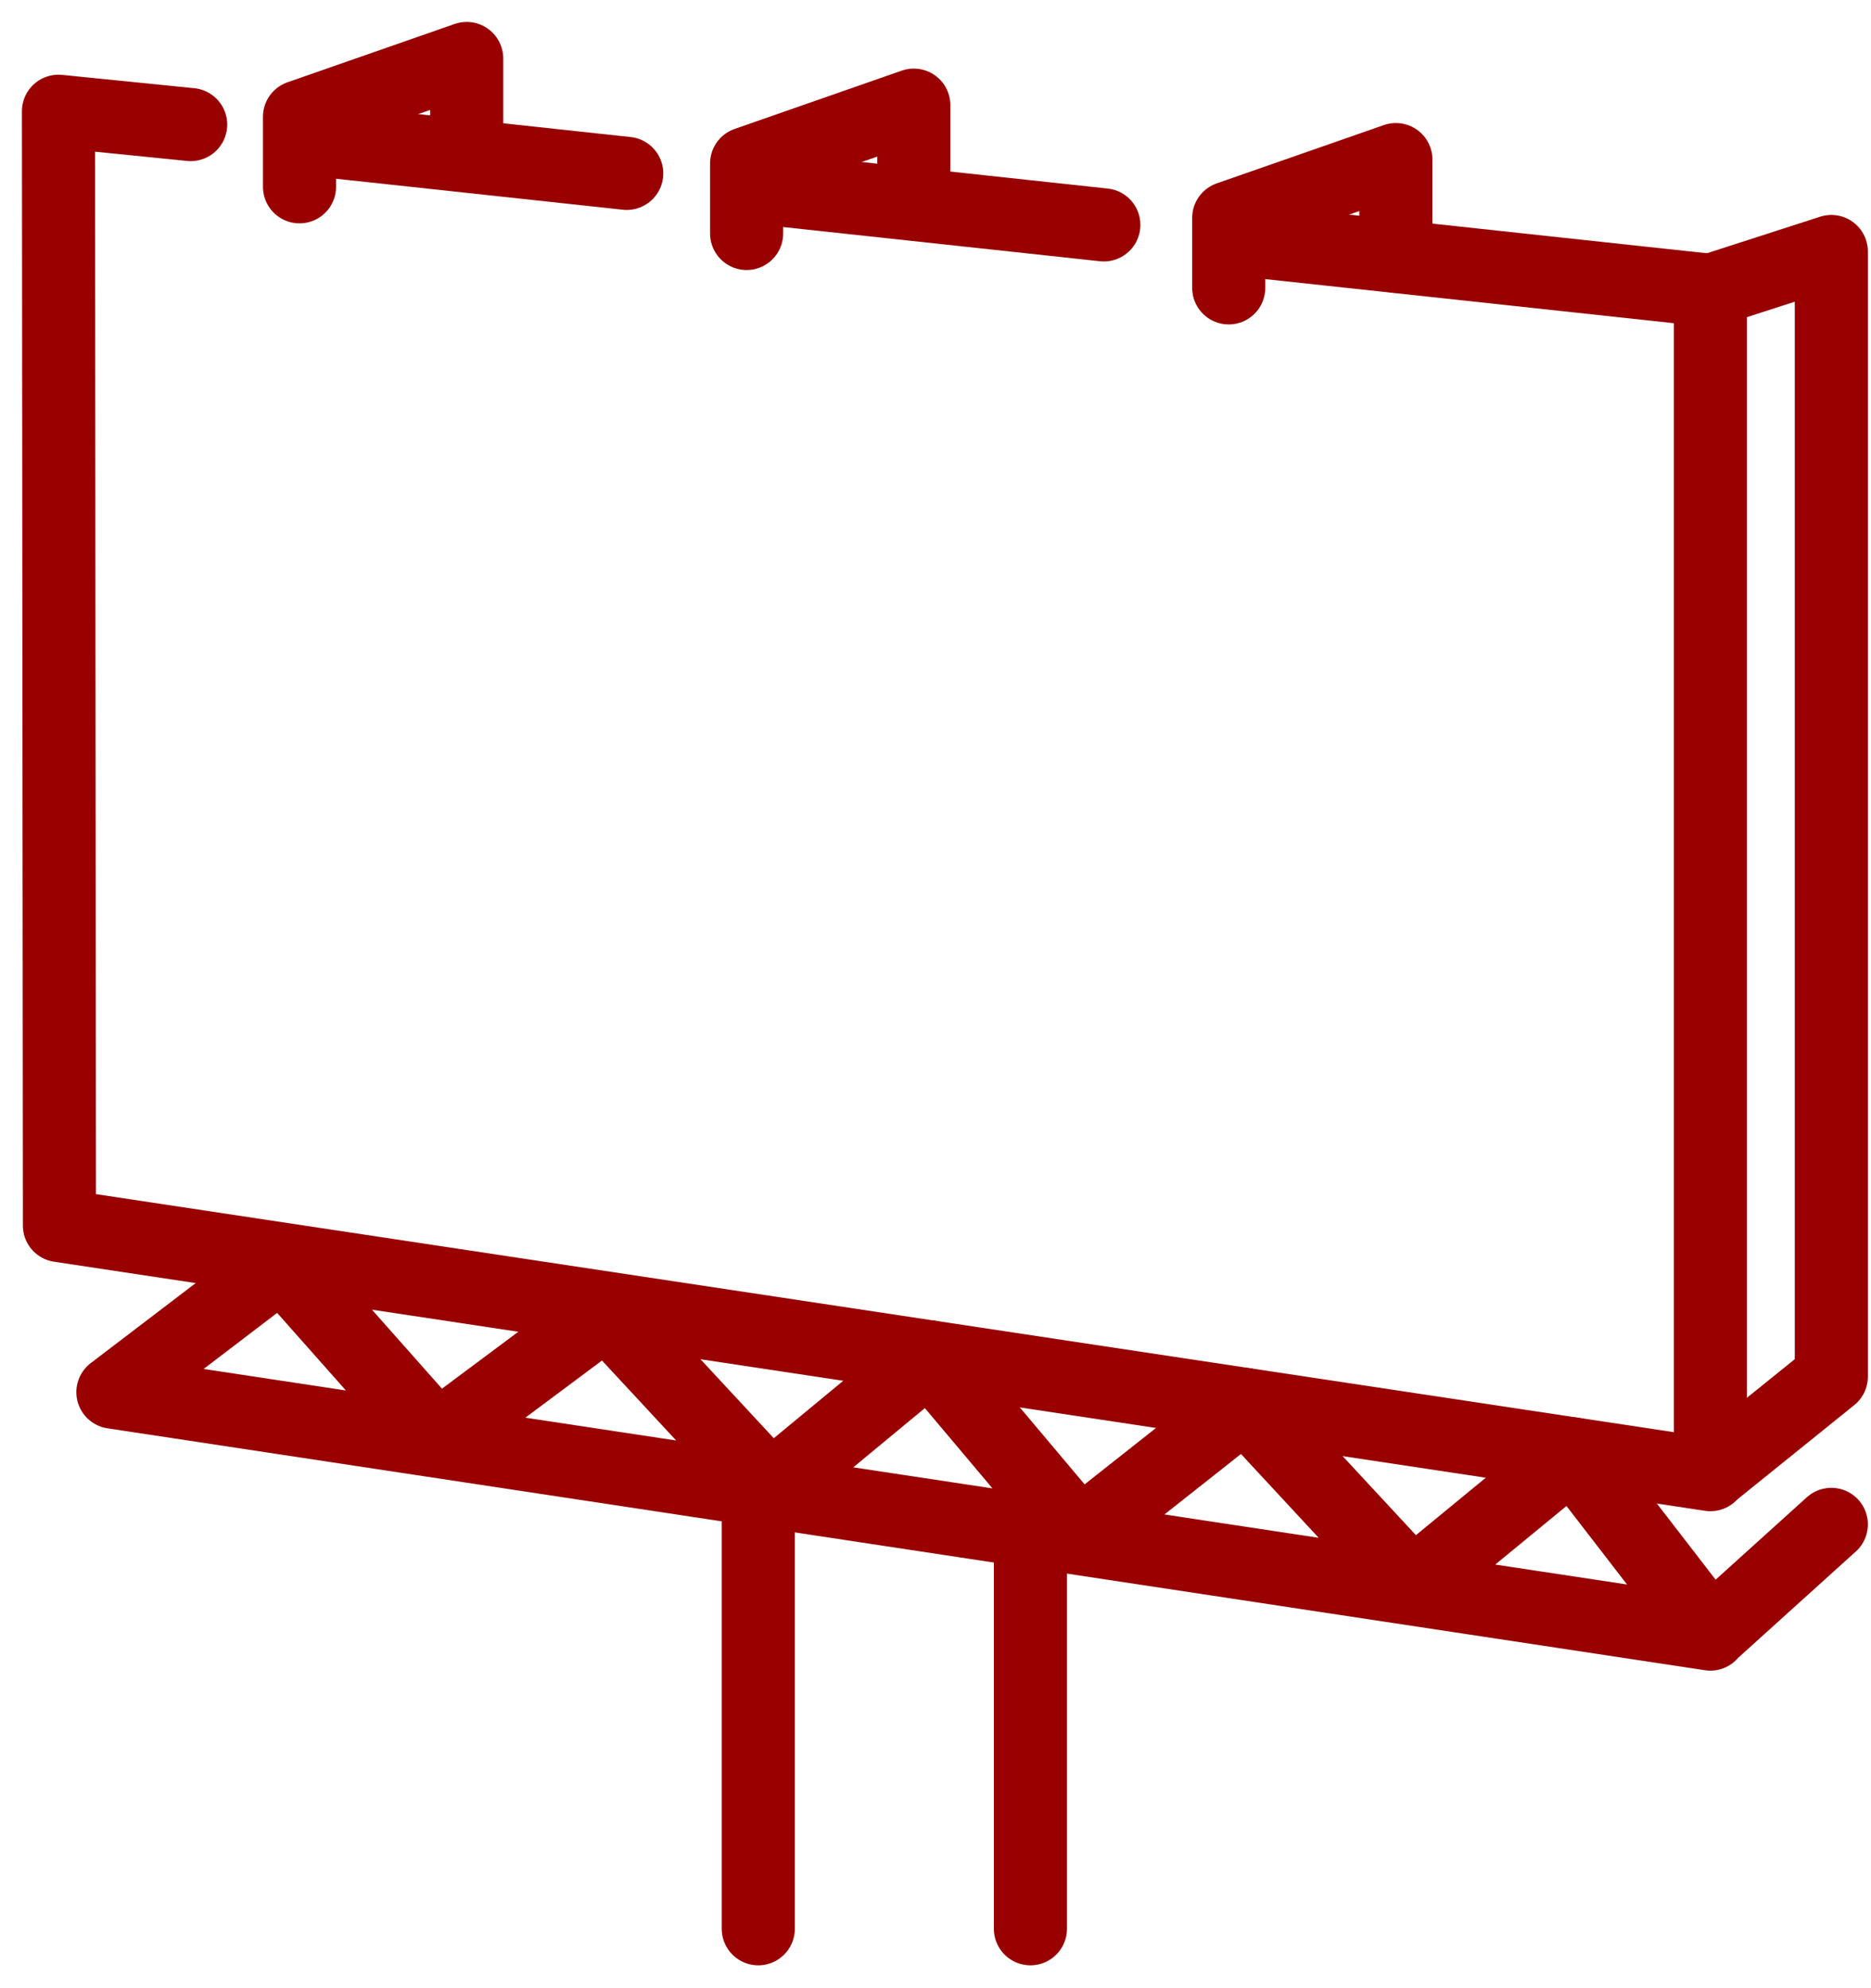
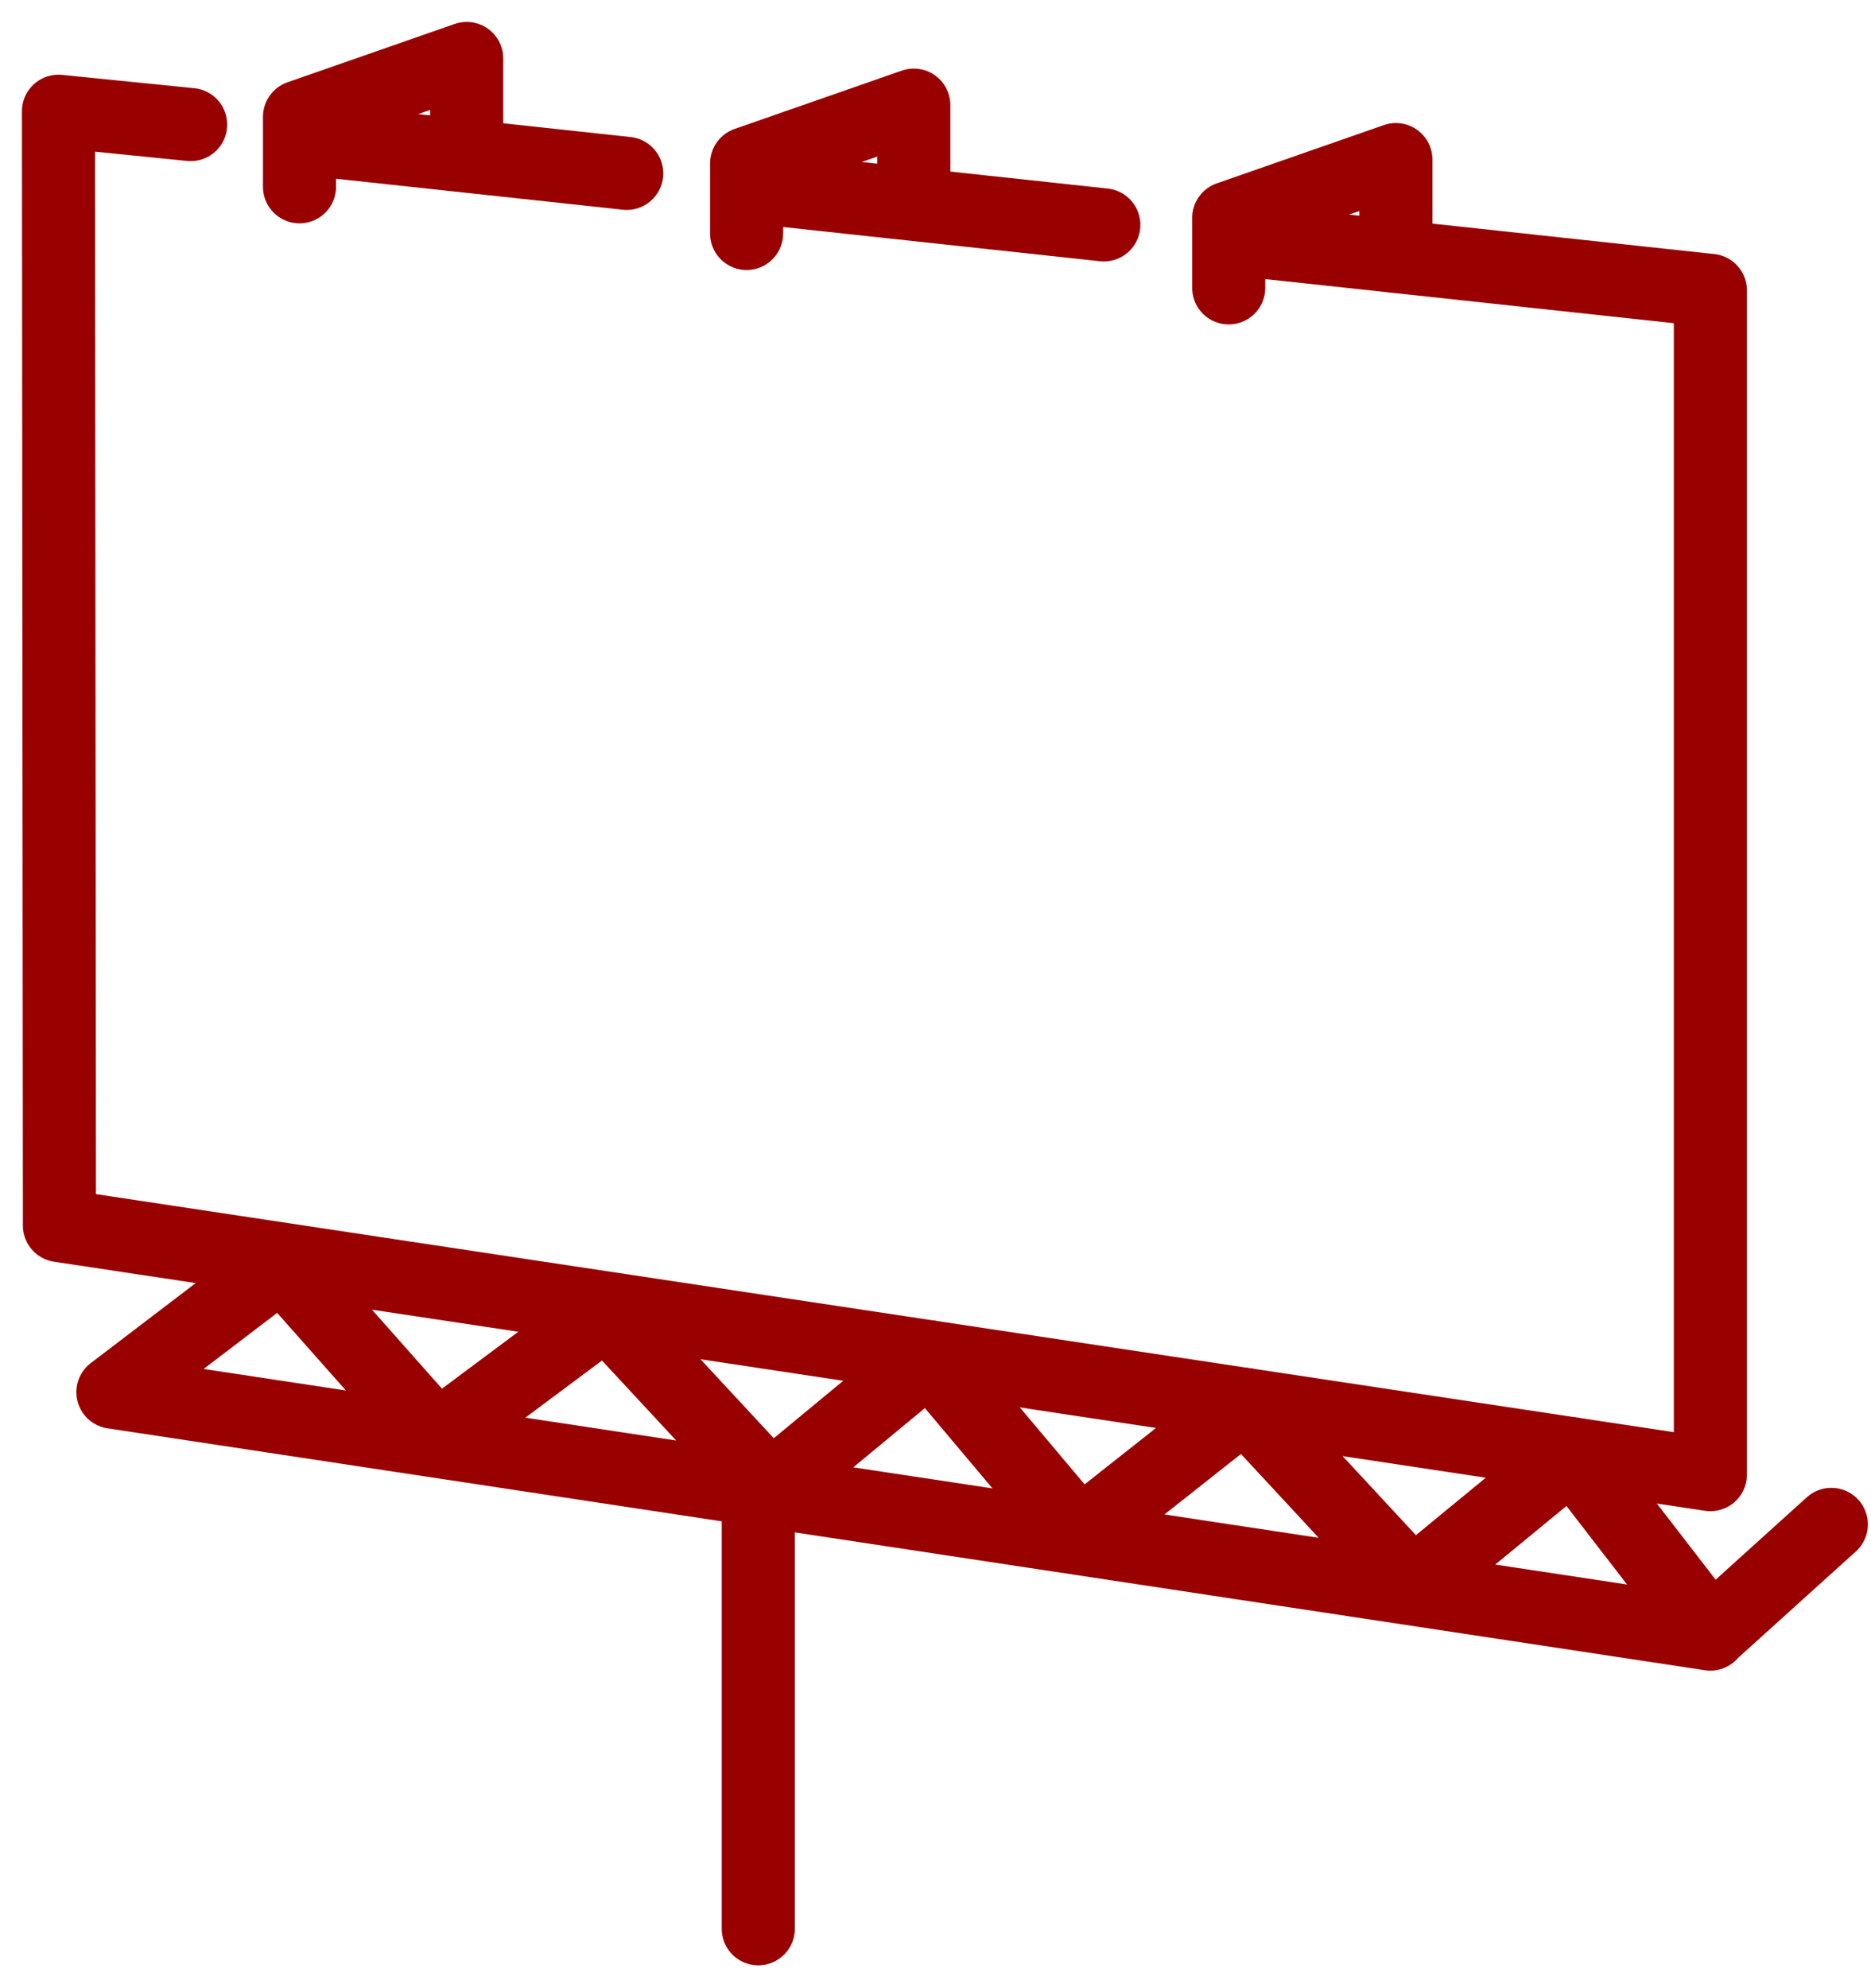
<svg xmlns="http://www.w3.org/2000/svg" width="64" height="68" viewBox="0 0 64 68" fill="none">
  <path d="M21.438 5.93L10.91 4.793" stroke="#990000" stroke-width="2.5" stroke-miterlimit="10" stroke-linecap="round" stroke-linejoin="round" />
  <path d="M37.758 7.692L25.69 6.389" stroke="#990000" stroke-width="2.5" stroke-miterlimit="10" stroke-linecap="round" stroke-linejoin="round" />
  <path d="M6.522 4.261L2 3.805L2.033 41.917L58.506 50.436V9.932L42.455 8.199" stroke="#990000" stroke-width="2.5" stroke-miterlimit="10" stroke-linecap="round" stroke-linejoin="round" />
  <path d="M10.245 6.389V3.995L15.964 2V5.308" stroke="#990000" stroke-width="2.5" stroke-miterlimit="10" stroke-linecap="round" stroke-linejoin="round" />
  <path d="M25.539 7.985V5.591L31.258 3.596V6.904" stroke="#990000" stroke-width="2.5" stroke-miterlimit="10" stroke-linecap="round" stroke-linejoin="round" />
  <path d="M42.03 9.846V7.453L47.748 5.458V8.765" stroke="#990000" stroke-width="2.5" stroke-miterlimit="10" stroke-linecap="round" stroke-linejoin="round" />
-   <path d="M58.521 9.932L62.643 8.602V47.084L58.521 50.408" stroke="#990000" stroke-width="2.5" stroke-miterlimit="10" stroke-linecap="round" stroke-linejoin="round" />
  <path d="M62.643 52.137L58.521 55.861L53.785 49.724L48.318 54.219L42.58 48.033L36.925 52.5L31.795 46.407L26.356 50.906L20.744 44.86L14.945 49.184L9.646 43.206L3.862 47.615L58.506 55.889" stroke="#990000" stroke-width="2.5" stroke-miterlimit="10" stroke-linecap="round" stroke-linejoin="round" />
  <path d="M25.938 65.968V51.206" stroke="#990000" stroke-width="2.5" stroke-miterlimit="10" stroke-linecap="round" stroke-linejoin="round" />
-   <path d="M35.247 52.802V65.968" stroke="#990000" stroke-width="2.5" stroke-miterlimit="10" stroke-linecap="round" stroke-linejoin="round" />
</svg>